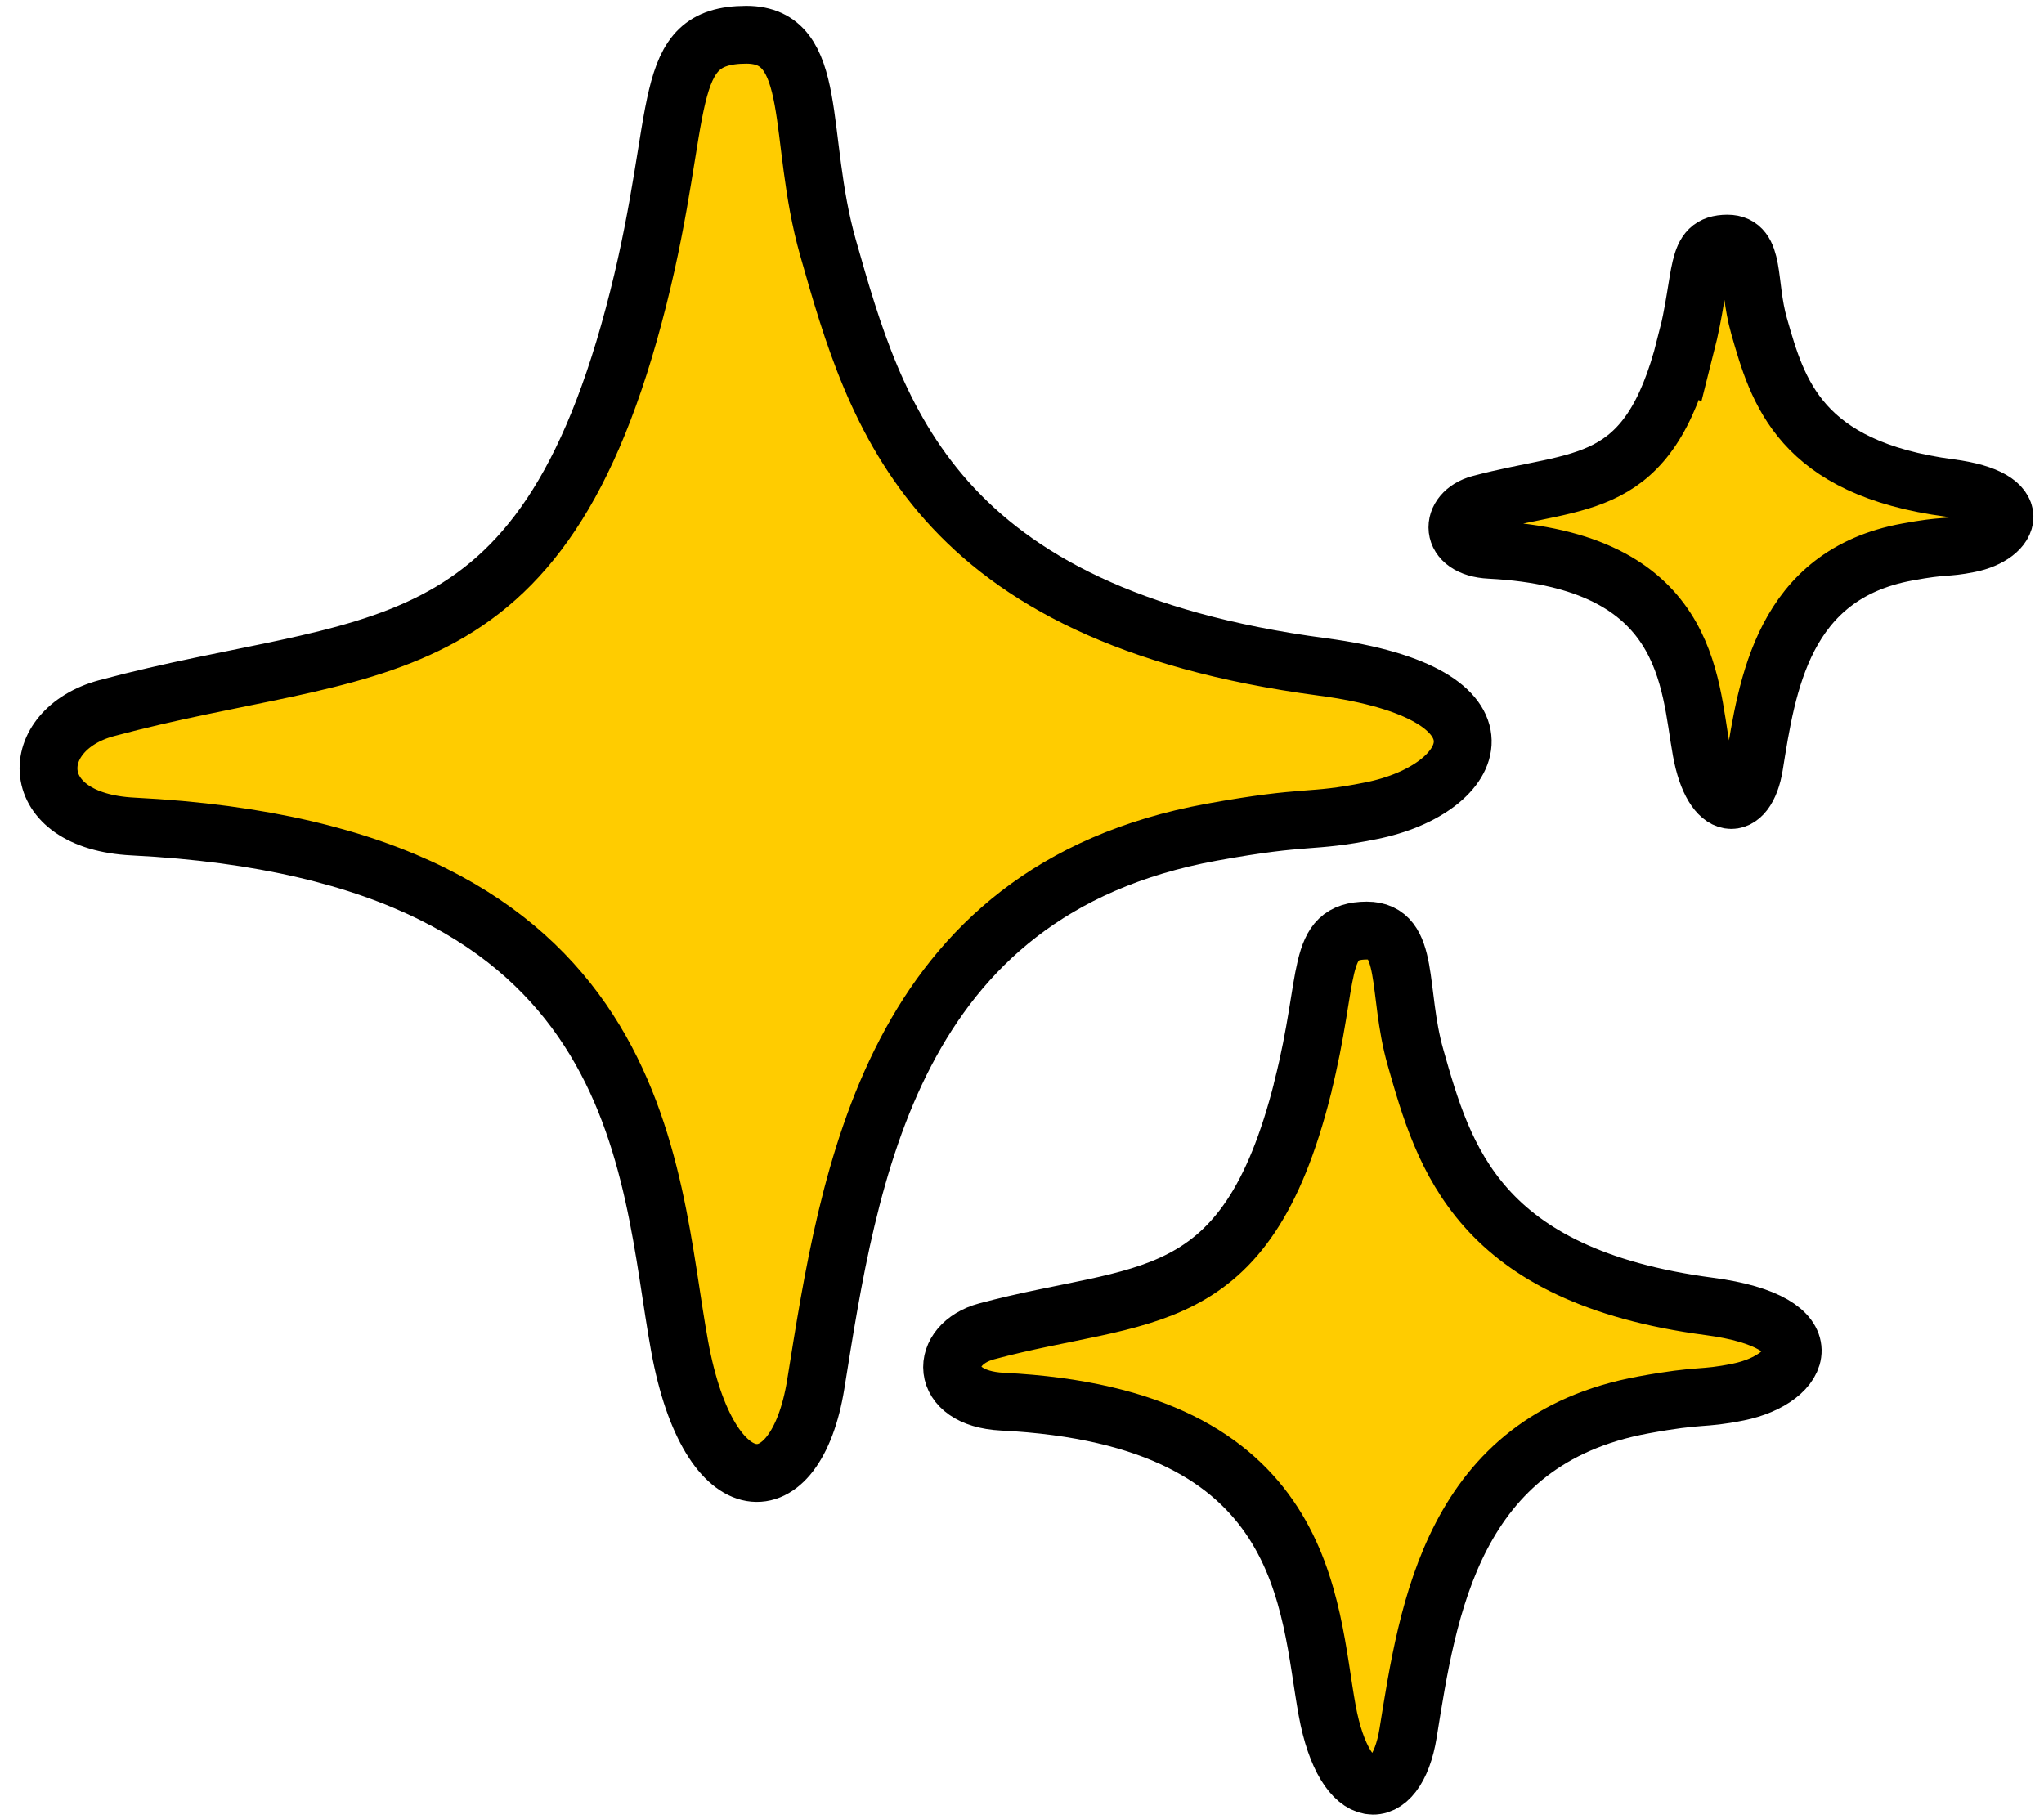
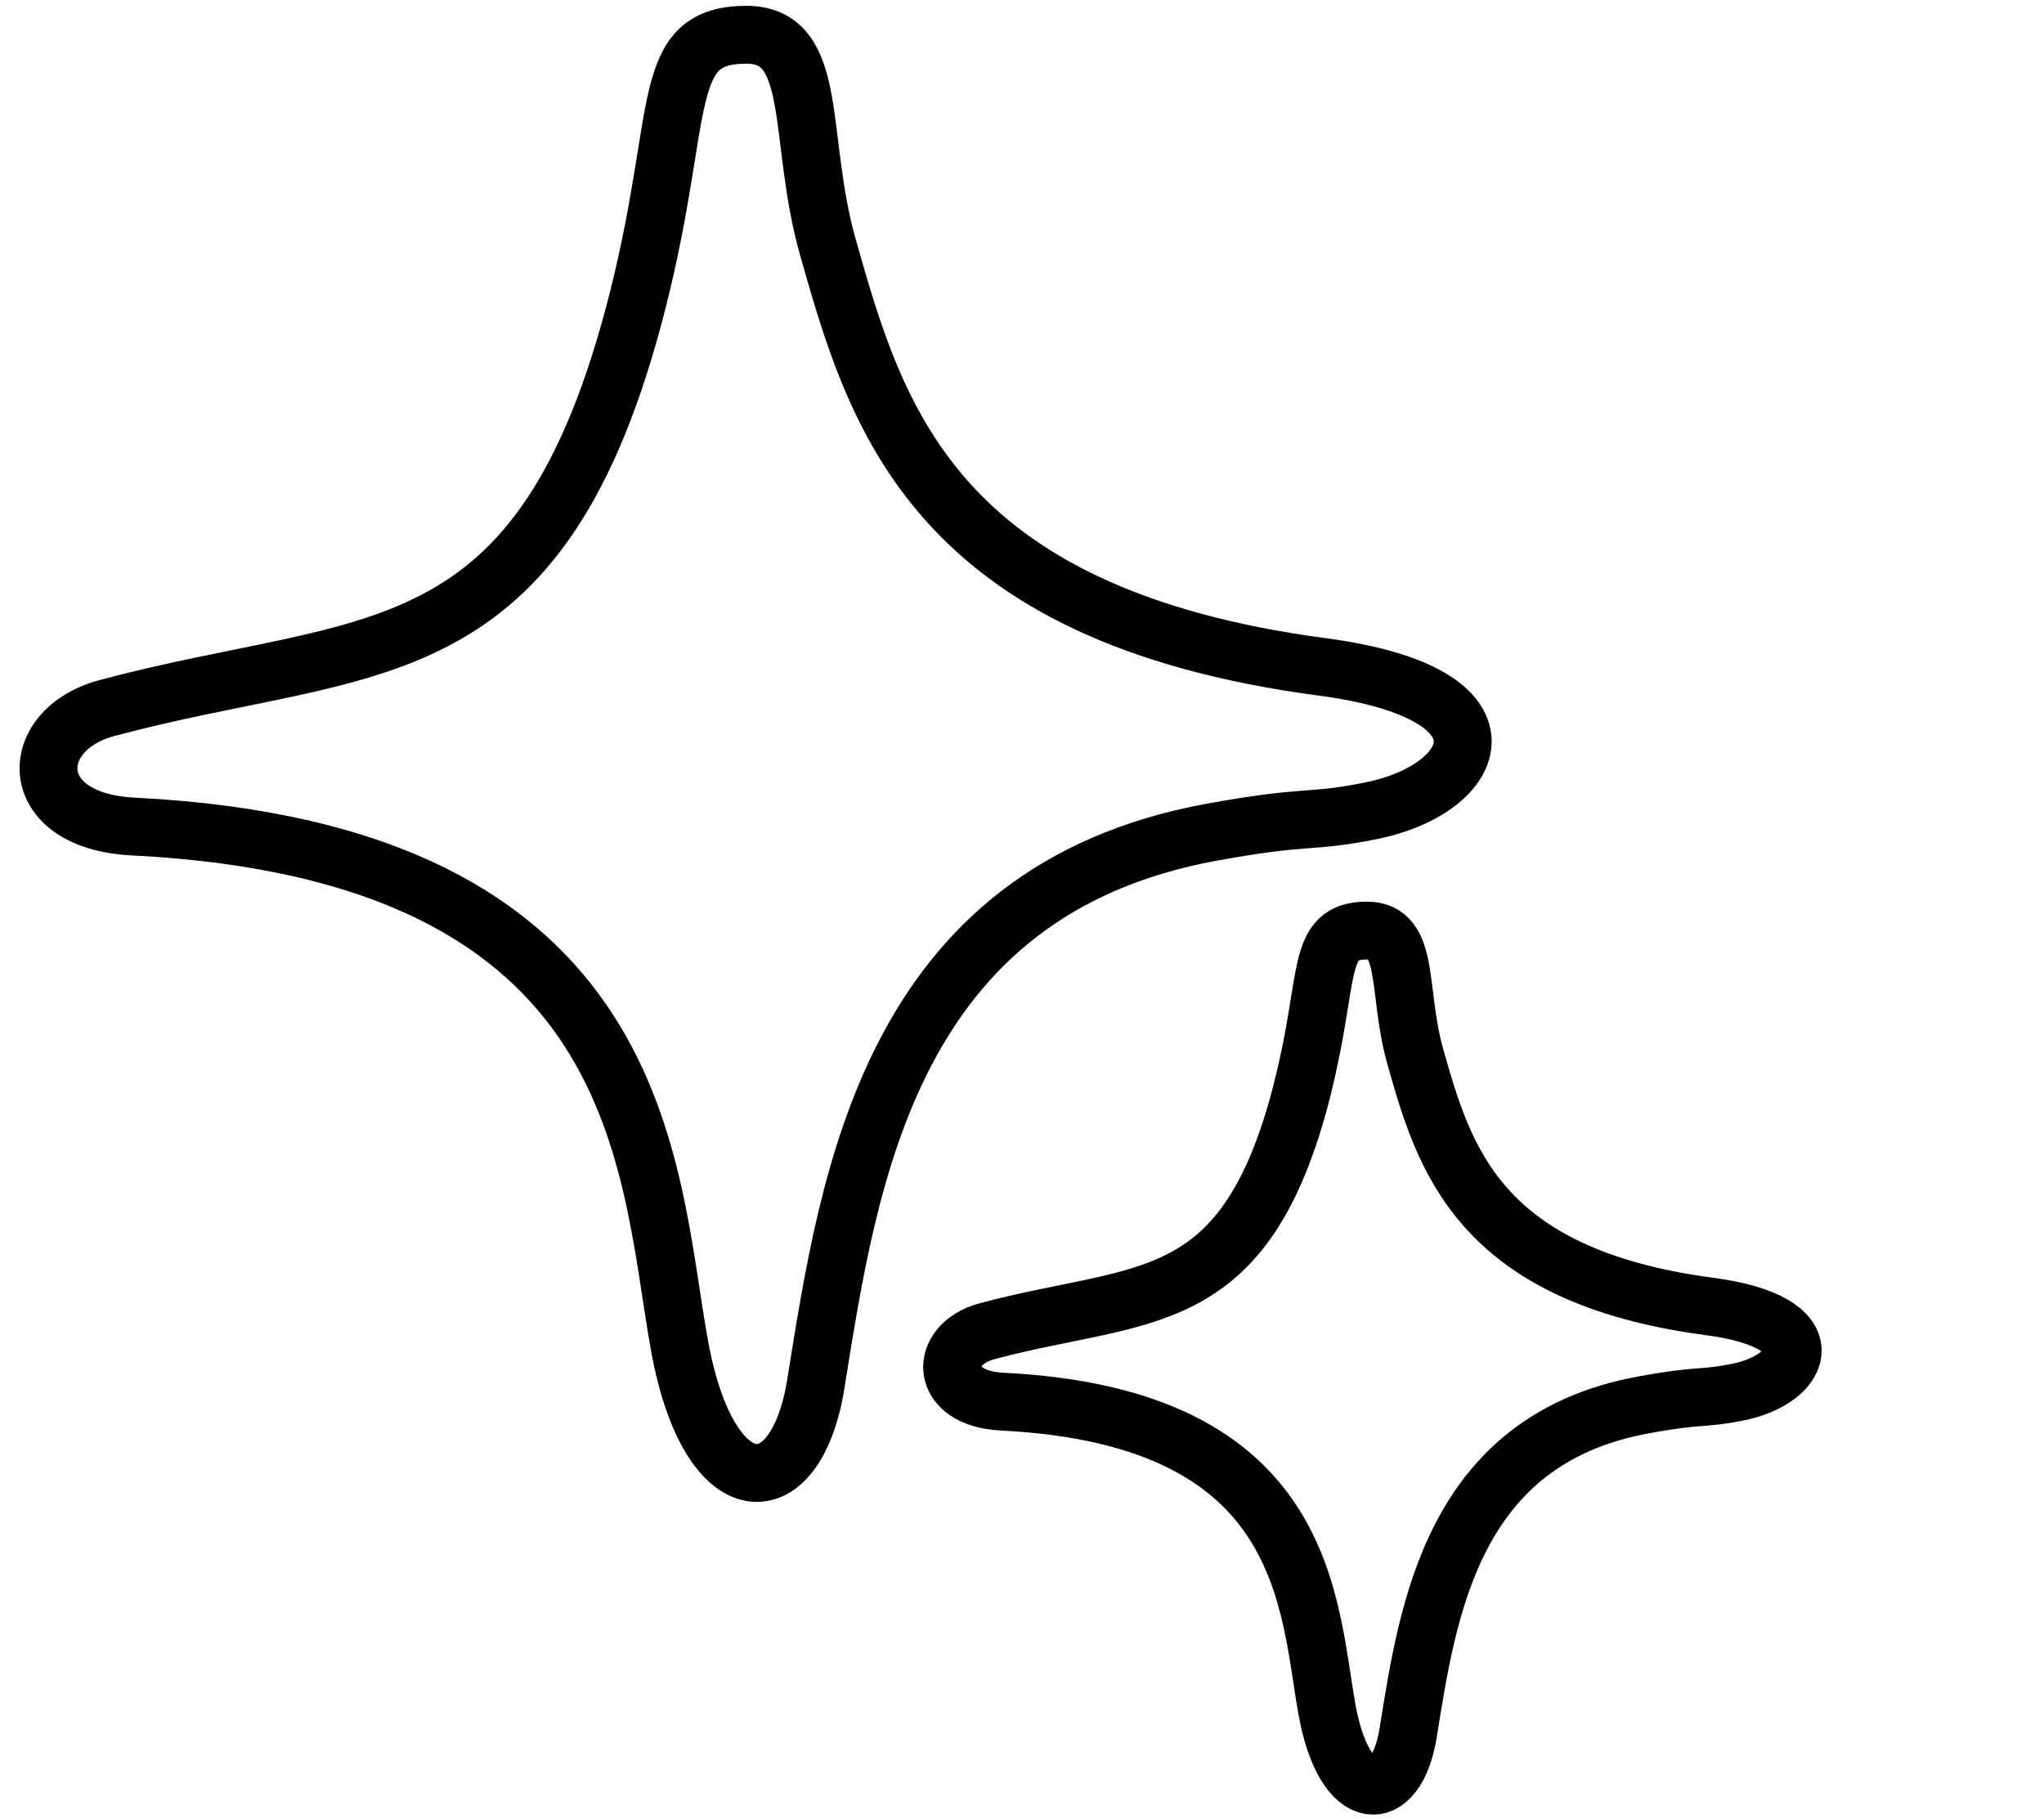
<svg xmlns="http://www.w3.org/2000/svg" width="100" height="89" viewBox="0 0 100 89" fill="none">
-   <path fill-rule="evenodd" clip-rule="evenodd" d="M31.22 14.61C33.53 5.42 32.24 1.71 36.51 1.7C40.13 1.7 38.97 6.7 40.51 12.12C42.85 20.36 45.63 30.1 64.69 32.63C74.51 33.93 72.4 38.61 67.07 39.67C63.99 40.29 64.1 39.84 59.27 40.72C43.53 43.6 41.54 57.6 39.91 67.73C38.93 73.8 34.7 73.79 33.25 65.87C31.67 57.25 31.86 41.71 6.51 40.44C1.18 40.17 1.28 35.71 5.21 34.65C18.04 31.2 26.49 33.36 31.22 14.61Z" fill="#FFCC00" />
  <path d="M31.22 14.61C33.53 5.42 32.24 1.71 36.51 1.7C40.13 1.7 38.97 6.7 40.51 12.12C42.85 20.36 45.63 30.1 64.69 32.63C74.51 33.93 72.4 38.61 67.07 39.67C63.99 40.29 64.1 39.84 59.27 40.72C43.53 43.6 41.54 57.6 39.91 67.73C38.93 73.8 34.7 73.79 33.25 65.87C31.67 57.25 31.86 41.71 6.51 40.44C1.18 40.17 1.28 35.71 5.21 34.65C18.04 31.2 26.49 33.36 31.22 14.61Z" stroke="black" stroke-width="2.83" stroke-miterlimit="22.93" stroke-linecap="round" />
-   <path fill-rule="evenodd" clip-rule="evenodd" d="M63.73 53.21C65.11 47.75 64.34 45.54 66.87 45.53C69.02 45.53 68.33 48.5 69.25 51.73C70.64 56.62 72.29 62.42 83.62 63.92C89.46 64.69 88.2 67.47 85.04 68.11C83.21 68.48 83.28 68.21 80.4 68.74C71.05 70.45 69.86 78.77 68.89 84.79C68.31 88.4 65.79 88.39 64.93 83.69C63.99 78.56 64.11 69.33 49.04 68.58C45.87 68.42 45.93 65.77 48.27 65.14C55.9 63.09 60.92 64.37 63.73 53.23V53.21Z" fill="#FFCC00" />
  <path d="M63.73 53.21C65.11 47.75 64.34 45.54 66.87 45.53C69.02 45.53 68.33 48.5 69.25 51.73C70.64 56.62 72.29 62.42 83.62 63.92C89.46 64.69 88.2 67.47 85.04 68.11C83.21 68.48 83.28 68.21 80.4 68.74C71.05 70.45 69.86 78.77 68.89 84.79C68.31 88.4 65.79 88.39 64.93 83.69C63.99 78.56 64.11 69.33 49.04 68.58C45.87 68.42 45.93 65.77 48.27 65.14C55.9 63.09 60.92 64.37 63.73 53.23V53.21Z" stroke="black" stroke-width="2.83" stroke-miterlimit="22.93" stroke-linecap="round" />
-   <path fill-rule="evenodd" clip-rule="evenodd" d="M82.47 16.92C83.37 13.37 82.87 11.93 84.51 11.92C85.91 11.92 85.46 13.86 86.06 15.95C86.97 19.14 88.04 22.91 95.41 23.88C99.21 24.38 98.39 26.19 96.33 26.6C95.14 26.84 95.18 26.66 93.31 27.01C87.22 28.12 86.45 33.54 85.82 37.46C85.44 39.81 83.8 39.81 83.24 36.74C82.63 33.4 82.7 27.4 72.9 26.9C70.84 26.8 70.88 25.07 72.4 24.66C77.36 23.33 80.63 24.16 82.46 16.91L82.47 16.92Z" fill="#FFCC00" />
-   <path d="M82.47 16.92C83.37 13.37 82.87 11.93 84.51 11.92C85.91 11.92 85.46 13.86 86.06 15.95C86.97 19.14 88.04 22.91 95.41 23.88C99.21 24.38 98.39 26.19 96.33 26.6C95.14 26.84 95.18 26.66 93.31 27.01C87.22 28.12 86.45 33.54 85.82 37.46C85.44 39.81 83.8 39.81 83.24 36.74C82.63 33.4 82.7 27.4 72.9 26.9C70.84 26.8 70.88 25.07 72.4 24.66C77.36 23.33 80.63 24.16 82.46 16.91L82.47 16.92Z" stroke="black" stroke-width="2.83" stroke-miterlimit="22.93" stroke-linecap="round" />
</svg>